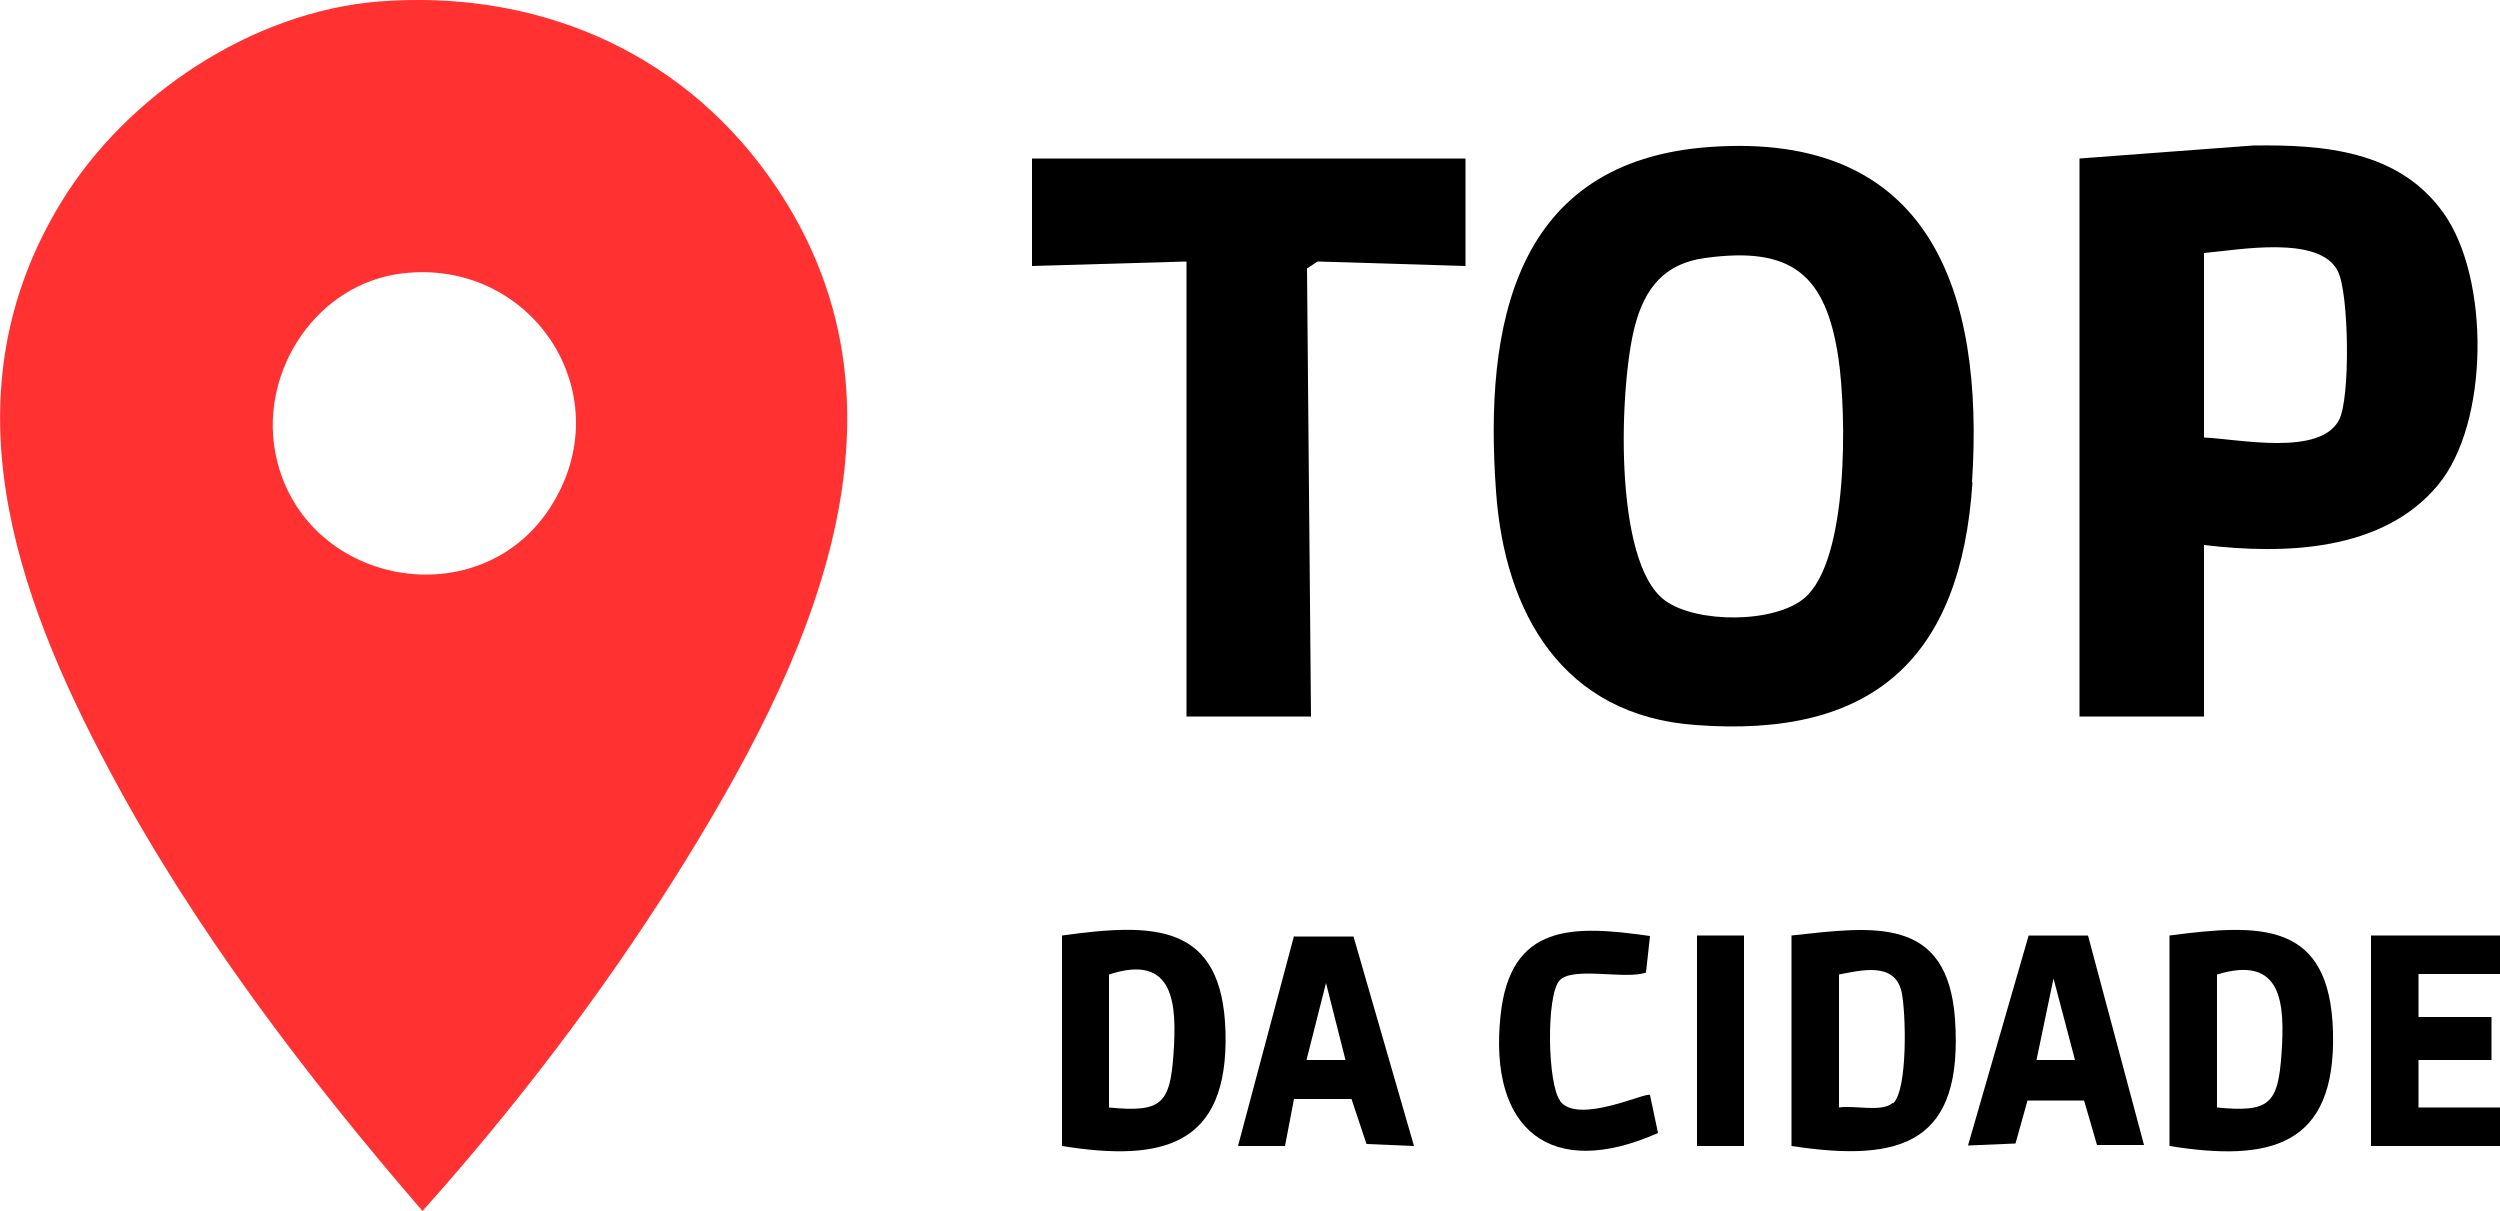
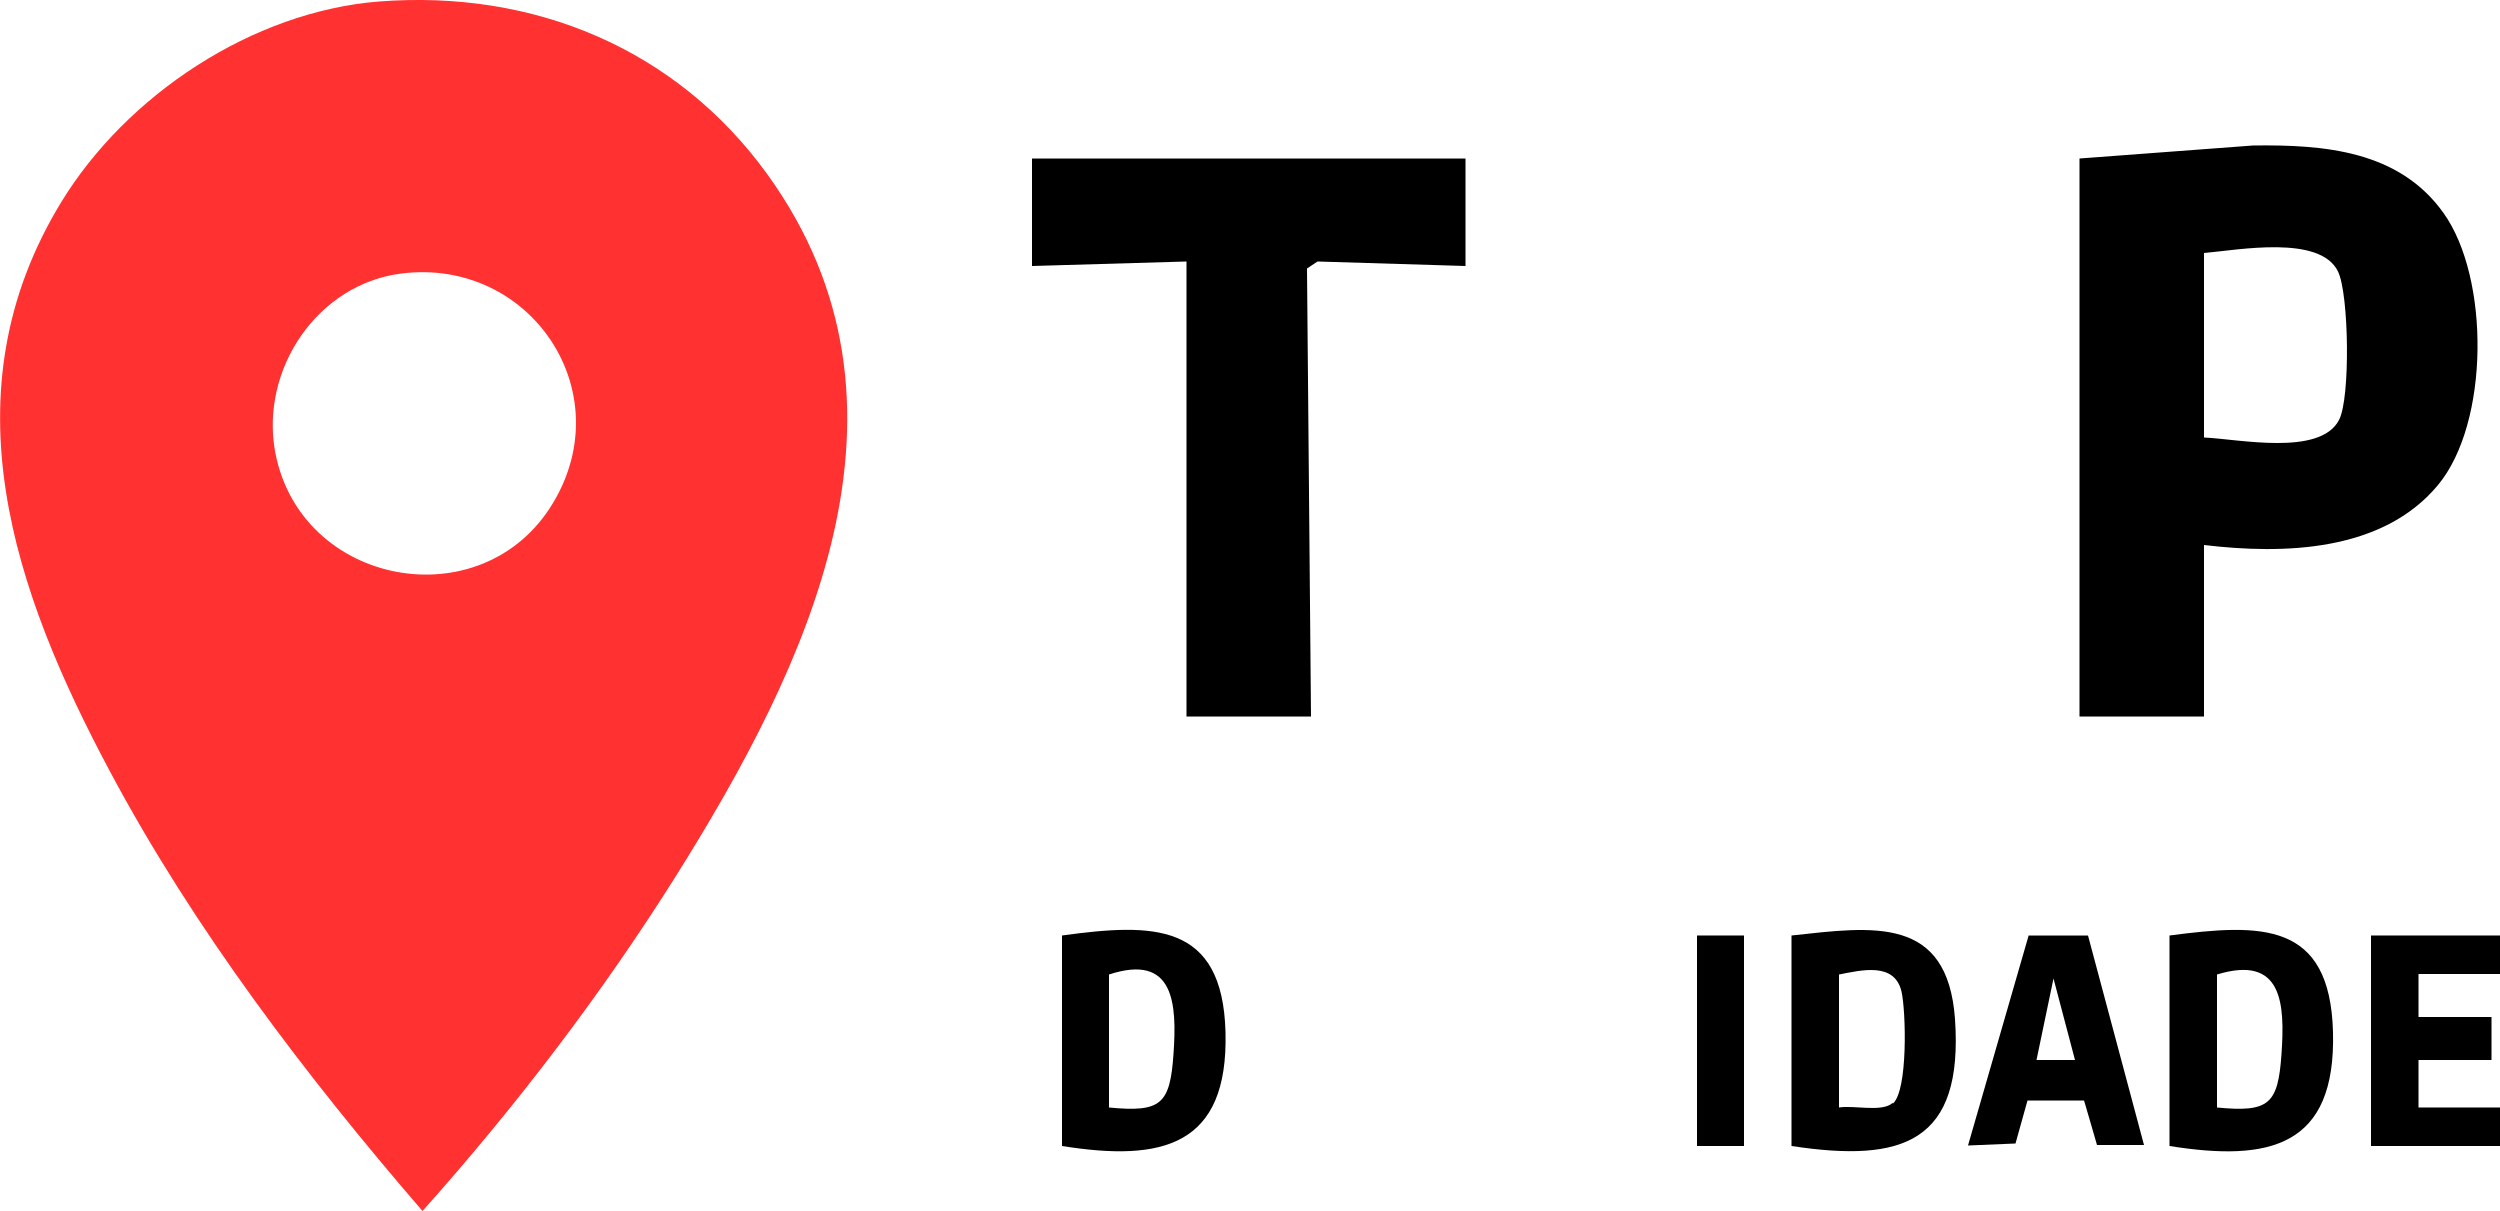
<svg xmlns="http://www.w3.org/2000/svg" id="Camada_1" viewBox="0 0 500 242.2">
  <defs>
    <style>      .st0 {        fill: #ff3131;      }    </style>
  </defs>
  <path class="st0" d="M75.8.3c30.9-2.4,59.5,9.4,77.7,34.6,33.4,46.3,8,98.4-18.5,140.6-14.8,23.5-32,46-50.5,66.7-23.3-27-45.7-56.4-62.5-87.9C2.7,118.2-11,78.6,12.2,40.5,25.3,19,50.5,2.3,75.8.3M80.3,54.7c-16.8,2.1-28.2,19.1-25.3,35.5,4.9,27.1,41.5,33.9,55.6,10.4,13.5-22.4-4.6-49.1-30.3-45.9" />
  <g>
-     <path d="M394.4,96.5c2.5-38.1-8.3-70.3-52.5-67.1-39.1,2.8-45.1,35.6-42.7,68.8,1.7,24.5,13.4,44.9,39.9,46.8,35.5,2.7,53.1-13.3,55.4-48.6ZM333,120.1c-10.5-7.7-9.1-43.4-6-55,2-7.5,5.9-12.4,14-13.5,17.4-2.4,24.2,3.3,26.7,20.1,1.6,11,2.1,40.3-6.8,47.9-6,5.1-21.6,5.1-27.9.5Z" />
    <path d="M440.8,109c15.9,1.9,35.7,1.4,46.8-12,10.3-12.4,10.4-41.4,1.1-54.4-8.9-12.5-23.9-13.7-38.1-13.5l-34.7,2.6v111.6h24.9v-34.3ZM440.8,50.6c6.9-.6,23.2-3.7,26.8,3.7,2.2,4.5,2.5,25.4.2,29.7-3.8,7.3-20.1,3.8-27,3.5v-36.9Z" />
    <polygon points="206.4 53.2 237.3 52.3 237.3 143.3 262.2 143.3 261.4 53.7 263.5 52.3 293.1 53.2 293.1 31.7 206.4 31.7 206.4 53.2" />
    <path d="M358.3,187.1v42.1c22.3,3.4,34.4-.7,32.7-25.4-1.5-20.7-16.3-18.5-32.7-16.7ZM378.5,220.6c-2.1,1.9-7.8.4-10.7.9v-26.6c4.6-.9,11.1-2.5,12.5,3.4.9,4,1.3,19.7-1.7,22.4Z" />
    <path d="M433.9,187.1v42.1c20,3.2,33.3.2,32.7-22.8-.6-22.2-14.4-21.7-32.7-19.3ZM456.3,210.8c-.7,10.1-2.5,11.7-12.9,10.7v-26.6c13.1-4,13.6,5.8,12.9,15.9Z" />
    <path d="M212.4,187.1v42.1c20,3.2,33.3.1,32.7-22.8-.6-22-14.5-21.8-32.7-19.3ZM234.7,210.8c-.7,10.1-2.5,11.7-12.9,10.7v-26.6c13.1-4.3,13.6,5.9,12.9,15.9Z" />
-     <path d="M258.8,187.2l-11.2,42h9.4c0,0,1.8-9.4,1.8-9.4h11.5c0,0,3,9,3,9l9.5.4-12.1-41.9h-11.8ZM261.3,212l3.9-15.4,3.9,15.4h-7.7Z" />
    <path d="M405.7,187.2l-12.1,41.9,9.5-.4,2.4-8.6h11.3c0-.1,2.6,8.9,2.6,8.9h9.4c0,0-11.2-41.9-11.2-41.9h-11.9ZM407.3,212l3.4-16.3,4.3,16.3h-7.7Z" />
    <polygon points="500 194.8 500 187.1 474.2 187.1 474.2 229.2 500 229.2 500 221.5 483.7 221.5 483.7 212 498.3 212 498.3 203.4 483.7 203.4 483.7 194.8 500 194.8" />
-     <path d="M312,220.1c-2.5-3.3-2.8-21-.1-24,2.6-2.9,13.3-.1,17.3-1.6l.8-7.3c-15.4-2.2-28-2.6-29.9,16-2.4,22.8,10.1,32.9,31.5,23.4l-1.6-7.6c-.7-.7-14.4,6-18,1.2Z" />
    <rect x="339.4" y="187.1" width="9.4" height="42.1" />
  </g>
</svg>